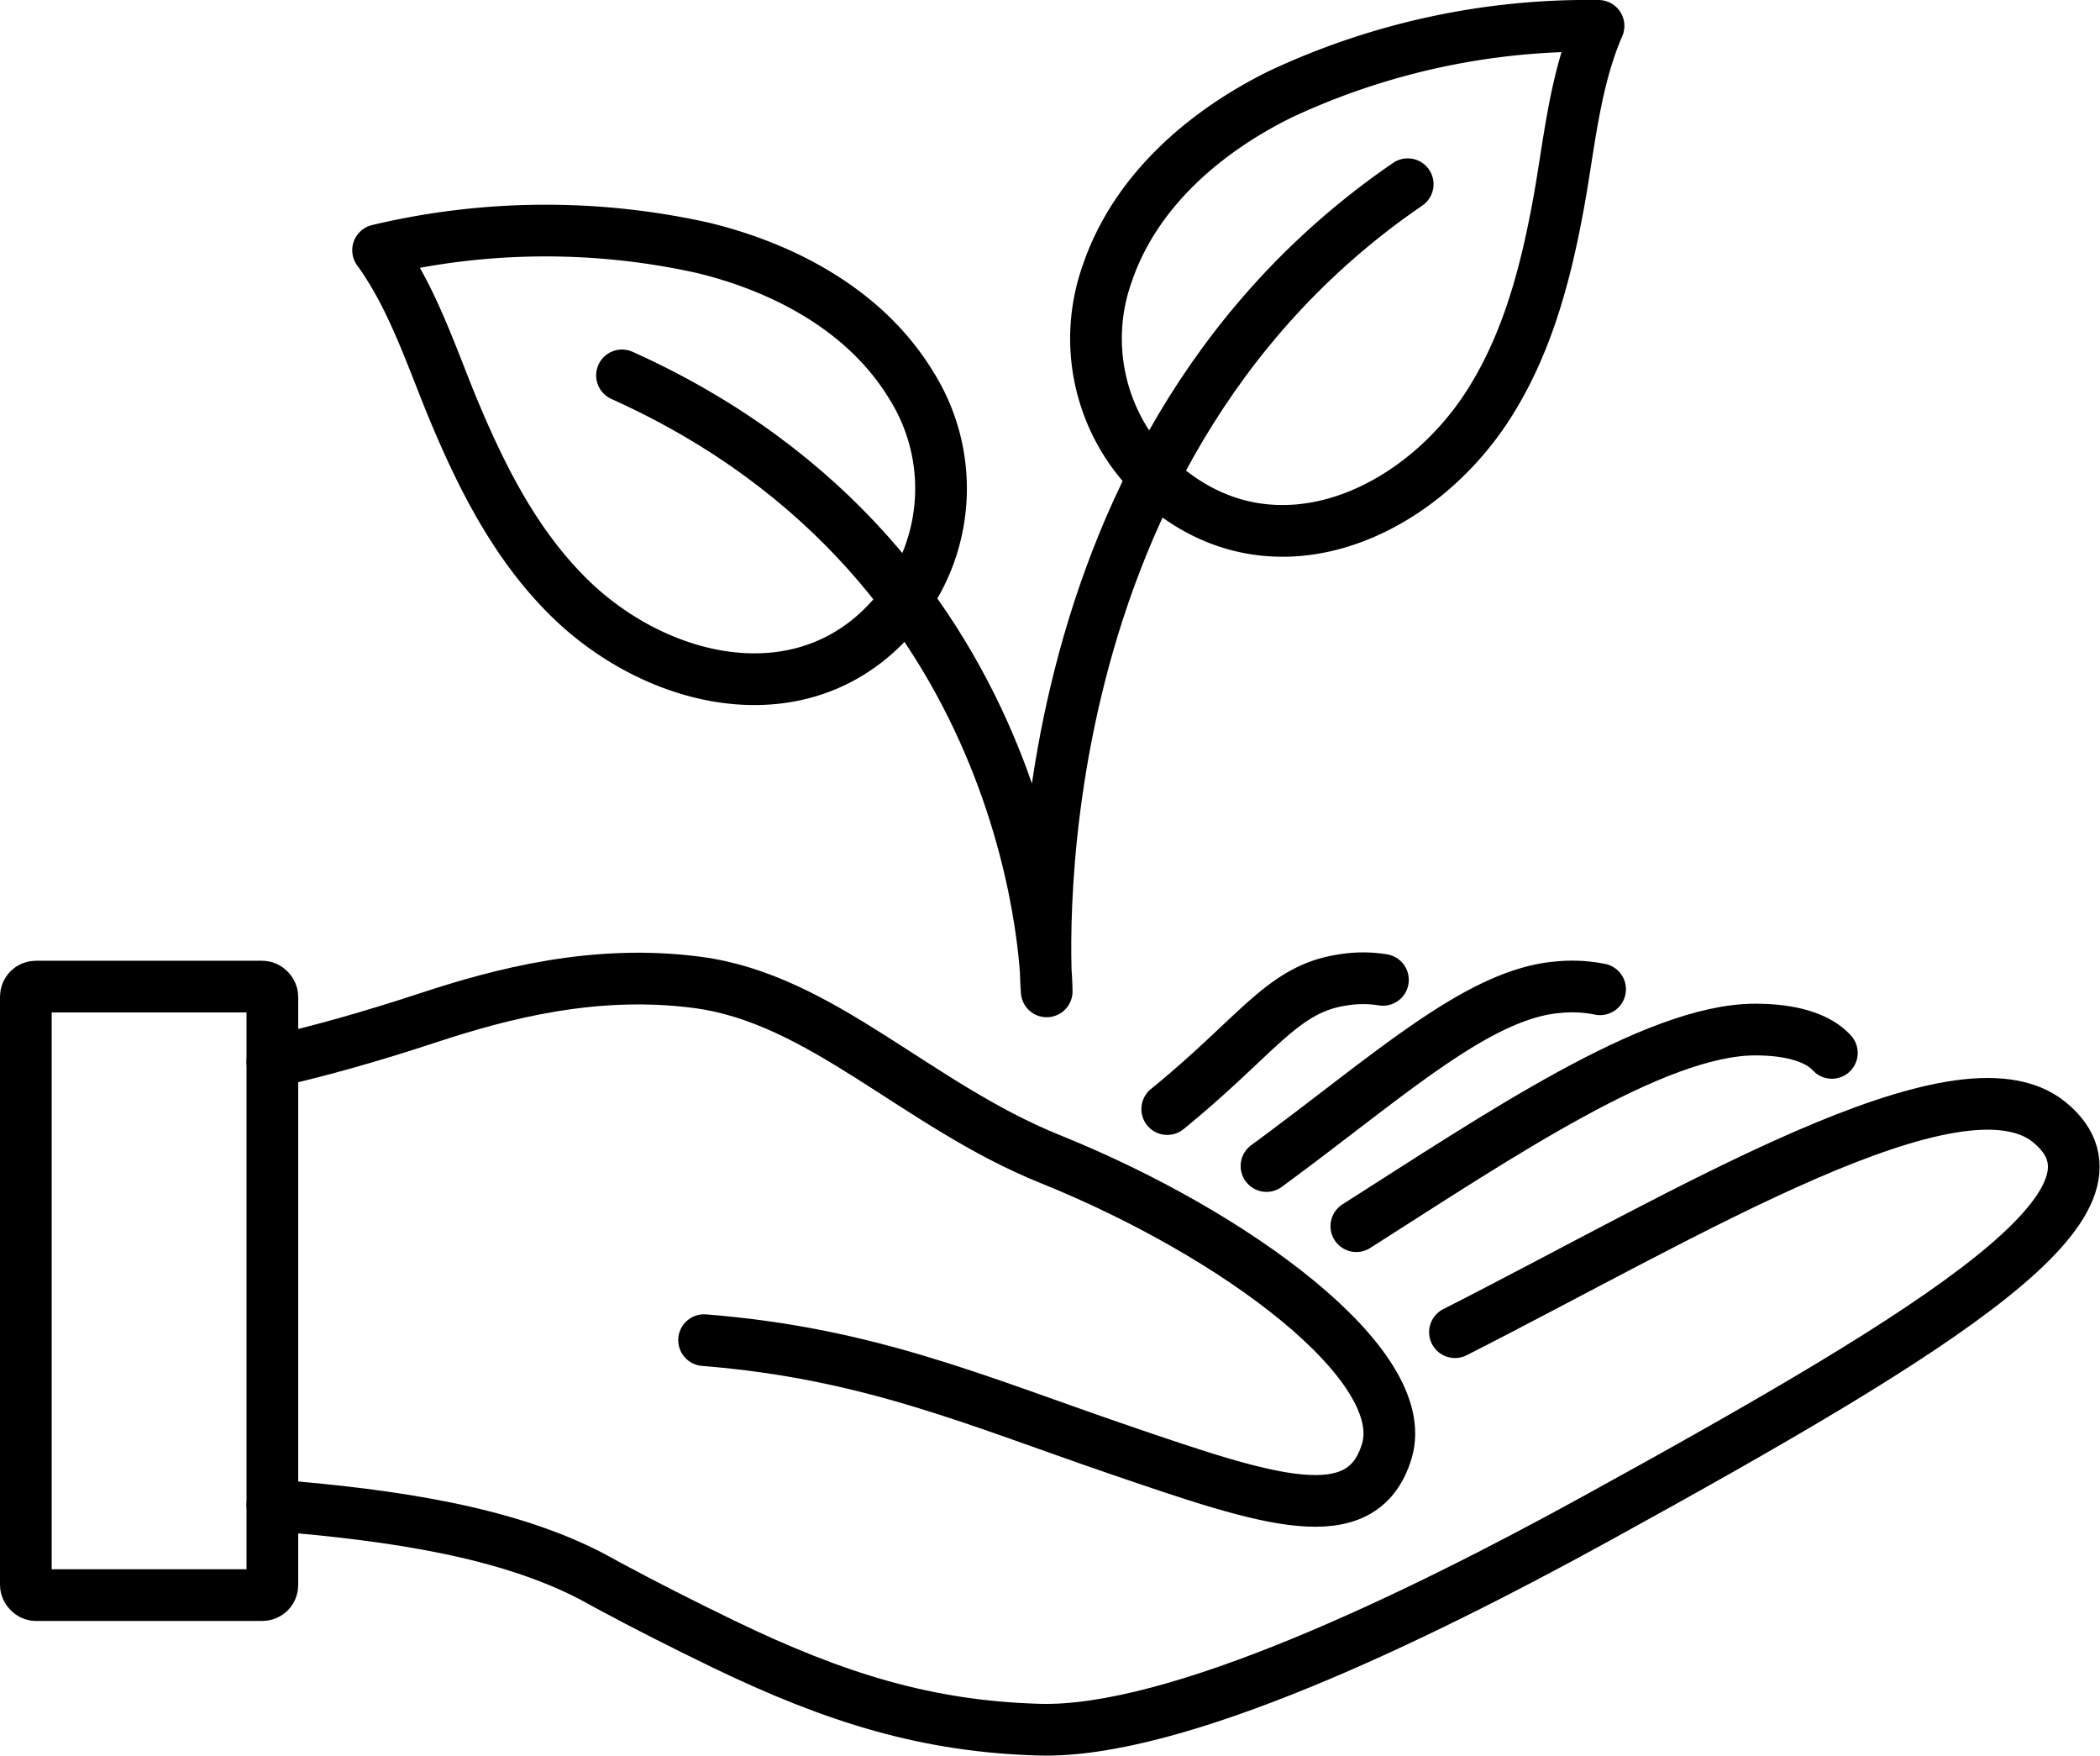
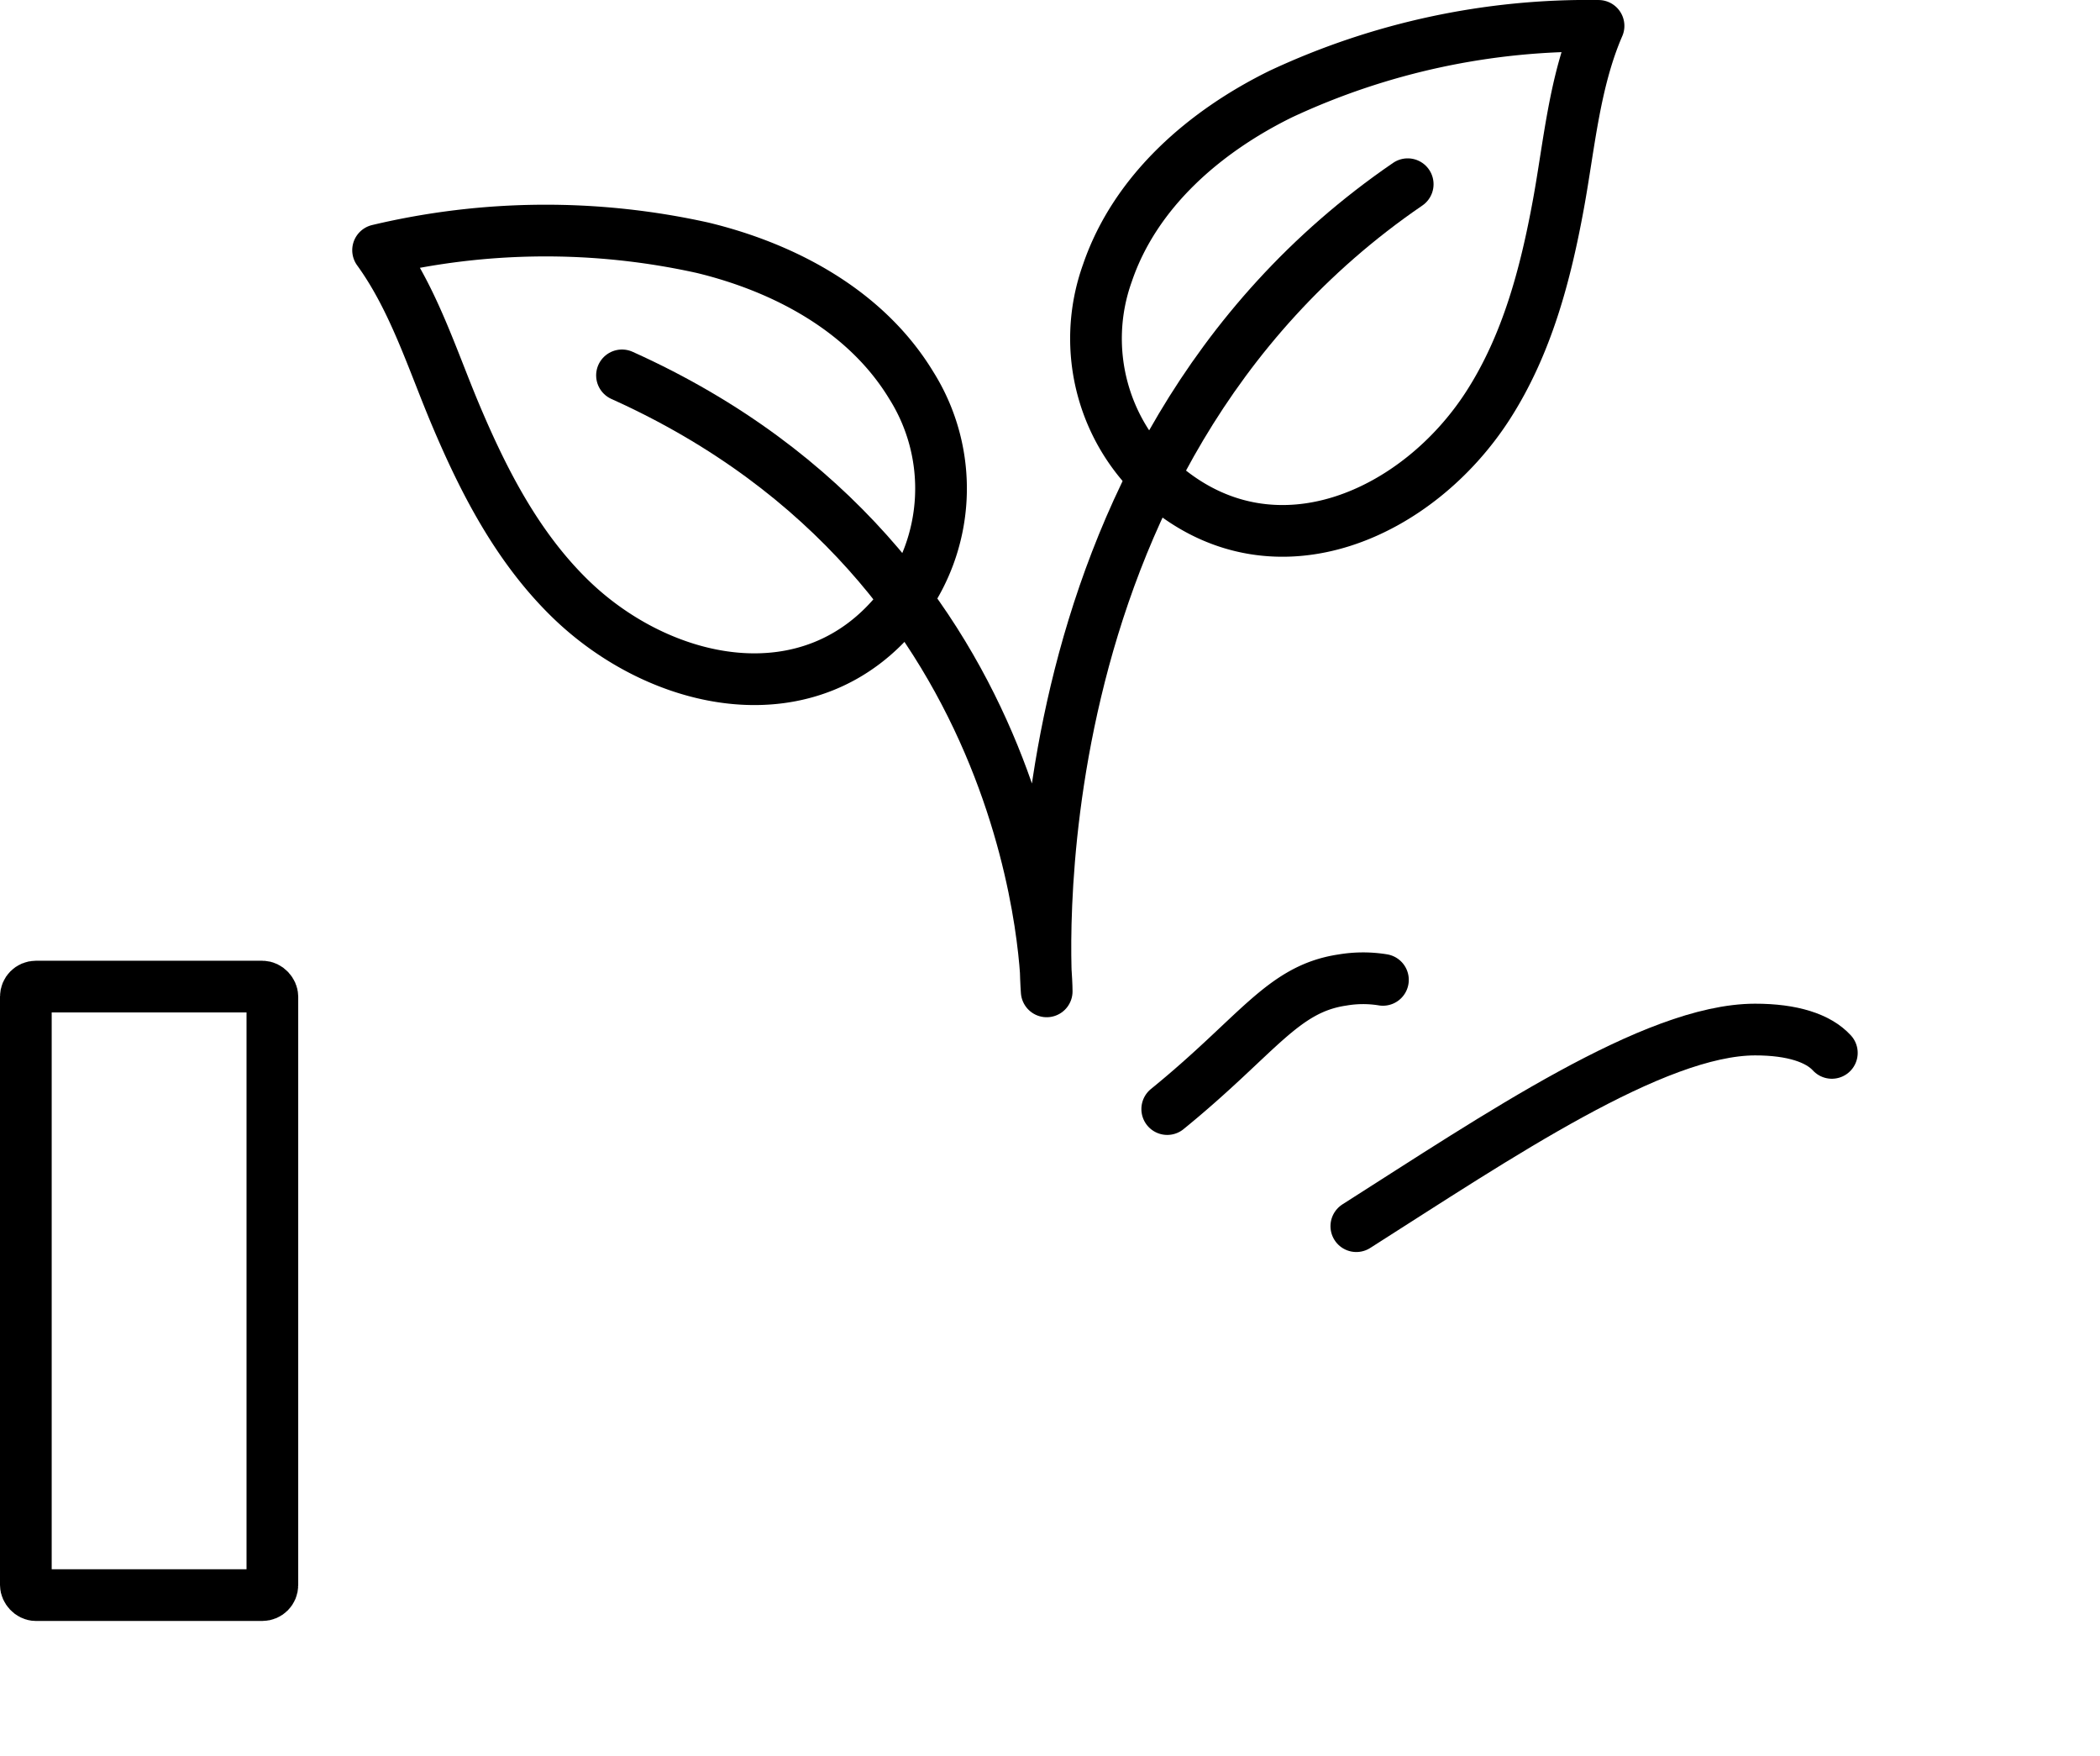
<svg xmlns="http://www.w3.org/2000/svg" width="162.489" height="135.809" viewBox="0 0 162.489 135.809">
  <g id="Gruppe_263" data-name="Gruppe 263" transform="translate(-429 -163.727)">
    <path id="Pfad_374" data-name="Pfad 374" d="M454.288,186.7c32.862,14.79,32.862,47.653,32.862,47.653s-3.286-41.078,27.934-62.441" transform="translate(22.839 6.065)" fill="none" stroke="#000" stroke-linecap="round" stroke-linejoin="round" stroke-width="4" />
    <path id="Pfad_375" data-name="Pfad 375" d="M478.246,201.481a14.987,14.987,0,0,1-4.572-16.632c2.159-6.348,7.564-10.977,13.433-13.855a56.1,56.1,0,0,1,24.569-5.265c-1.87,4.316-2.262,9.189-3.1,13.772-1,5.455-2.43,10.9-5.469,15.612C497.746,203.418,486.825,208.5,478.246,201.481Z" transform="translate(41.012 0)" fill="none" stroke="#000" stroke-linecap="round" stroke-linejoin="round" stroke-width="4" />
    <path id="Pfad_376" data-name="Pfad 376" d="M485.143,202.9a14.987,14.987,0,0,0,.86-17.226c-3.484-5.732-9.763-9.078-16.115-10.617a56.089,56.089,0,0,0-25.128.184c2.761,3.807,4.2,8.48,6.012,12.772,2.157,5.108,4.736,10.118,8.723,14.057C466.526,209.021,478.288,211.613,485.143,202.9Z" transform="translate(13.495 7.841)" fill="none" stroke="#000" stroke-linecap="round" stroke-linejoin="round" stroke-width="4" />
-     <path id="Pfad_377" data-name="Pfad 377" d="M440.63,238.879c9.533.765,18.175,2.1,24.718,5.51.275.151.555.3.832.452.149.083.3.162.446.246v0c2.809,1.513,5.774,3.015,8.864,4.512,8.763,4.237,15.874,6.4,24.484,6.643,10.583.3,29.022-8.594,43.176-16.377,27.217-14.962,42.419-24.52,34.984-30.608-7.018-5.748-28.019,7.115-46,16.236" transform="translate(9.444 41.289)" fill="none" stroke="#000" stroke-linecap="round" stroke-linejoin="round" stroke-width="4" />
-     <path id="Pfad_378" data-name="Pfad 378" d="M474.035,230.908c12.772,1.018,21,4.675,32.181,8.5,11.435,3.91,18.74,6.4,20.645.085,2.007-6.651-11.674-16.8-26.043-22.59-10.355-4.175-17.67-12.405-27.312-13.671-7.9-1.038-15.109.858-20.824,2.739-4.459,1.468-8.4,2.575-12.053,3.4" transform="translate(9.444 36.49)" fill="none" stroke="#000" stroke-linecap="round" stroke-linejoin="round" stroke-width="4" />
    <path id="Pfad_379" data-name="Pfad 379" d="M519.768,206.733c-1.036-1.135-3.046-1.81-5.946-1.806-7.8.012-19.93,8.27-30.848,15.21" transform="translate(50.973 38.444)" fill="none" stroke="#000" stroke-linecap="round" stroke-linejoin="round" stroke-width="4" />
-     <path id="Pfad_380" data-name="Pfad 380" d="M505.273,203.457a10.923,10.923,0,0,0-3.31-.153c-6.227.541-13.178,6.988-22.5,13.826" transform="translate(47.534 36.798)" fill="none" stroke="#000" stroke-linecap="round" stroke-linejoin="round" stroke-width="4" />
    <path id="Pfad_381" data-name="Pfad 381" d="M492.277,203.047a9.56,9.56,0,0,0-3.147.014c-4.655.693-6.548,4.294-13.542,9.981" transform="translate(43.728 36.48)" fill="none" stroke="#000" stroke-linecap="round" stroke-linejoin="round" stroke-width="4" />
    <rect id="Rechteck_82" data-name="Rechteck 82" width="19.075" height="47.073" rx="0.775" transform="translate(431 240.048)" fill="none" stroke="#000" stroke-linecap="round" stroke-linejoin="round" stroke-width="4" />
  </g>
</svg>